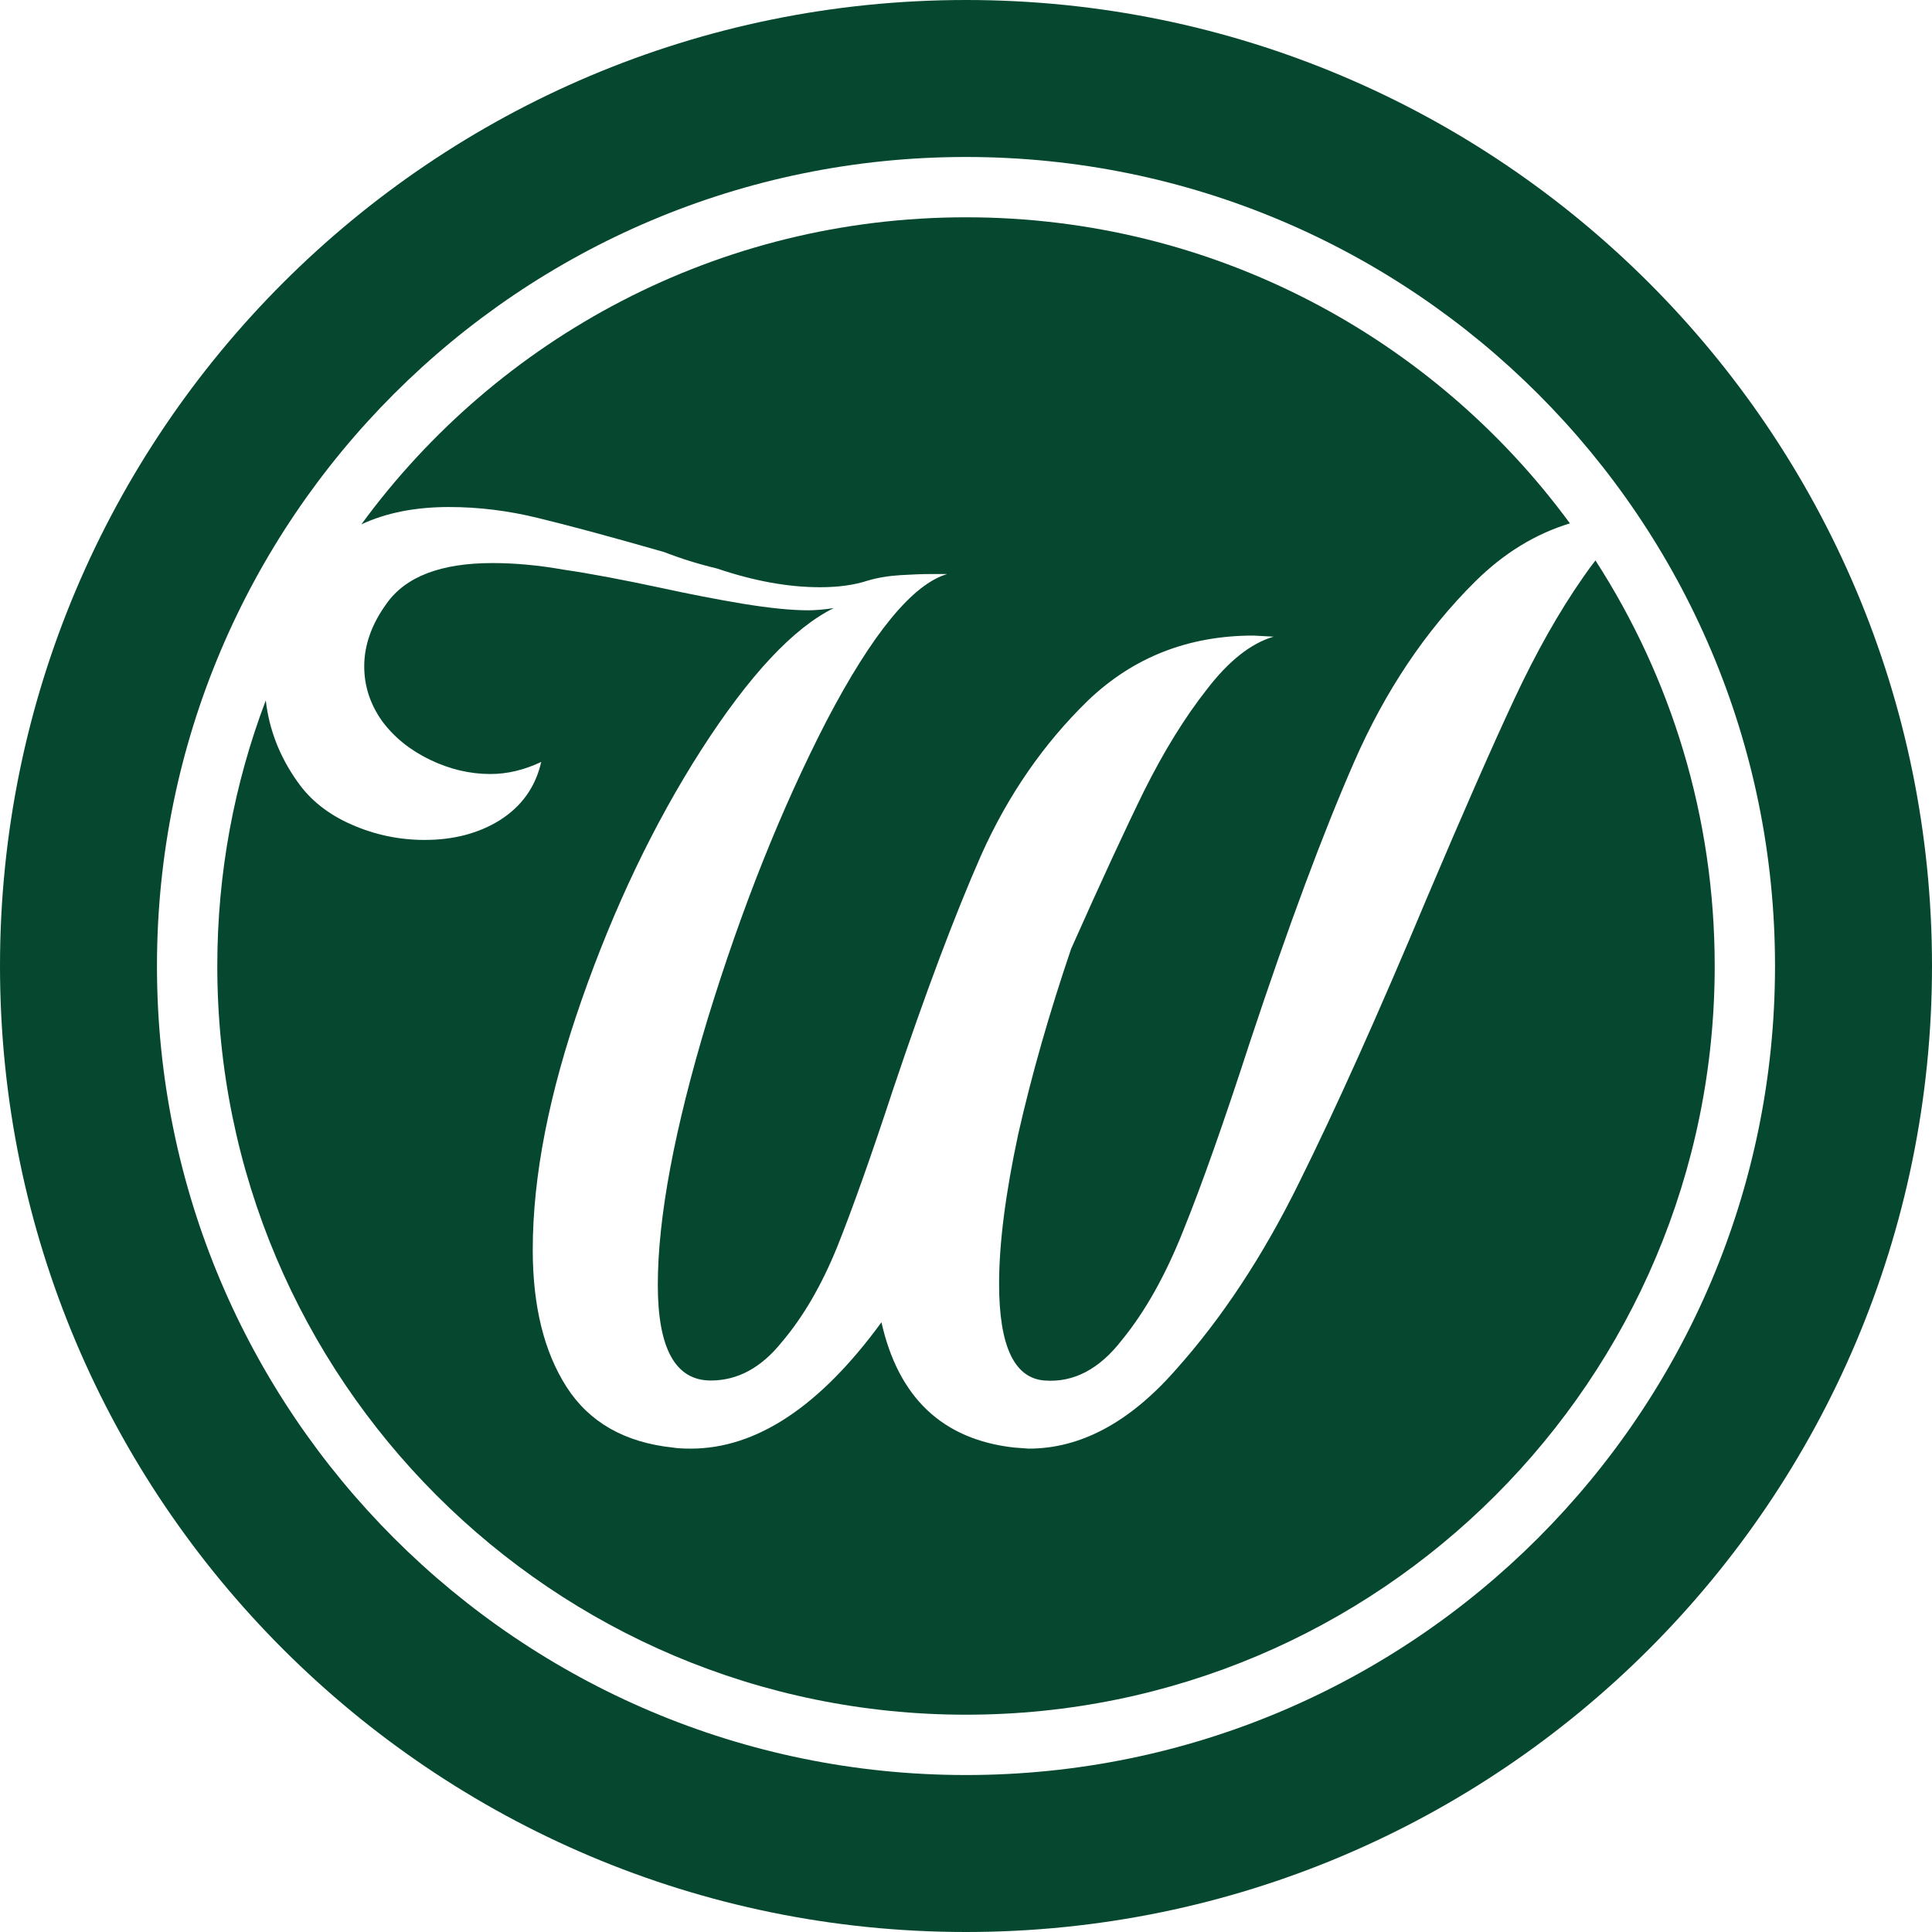
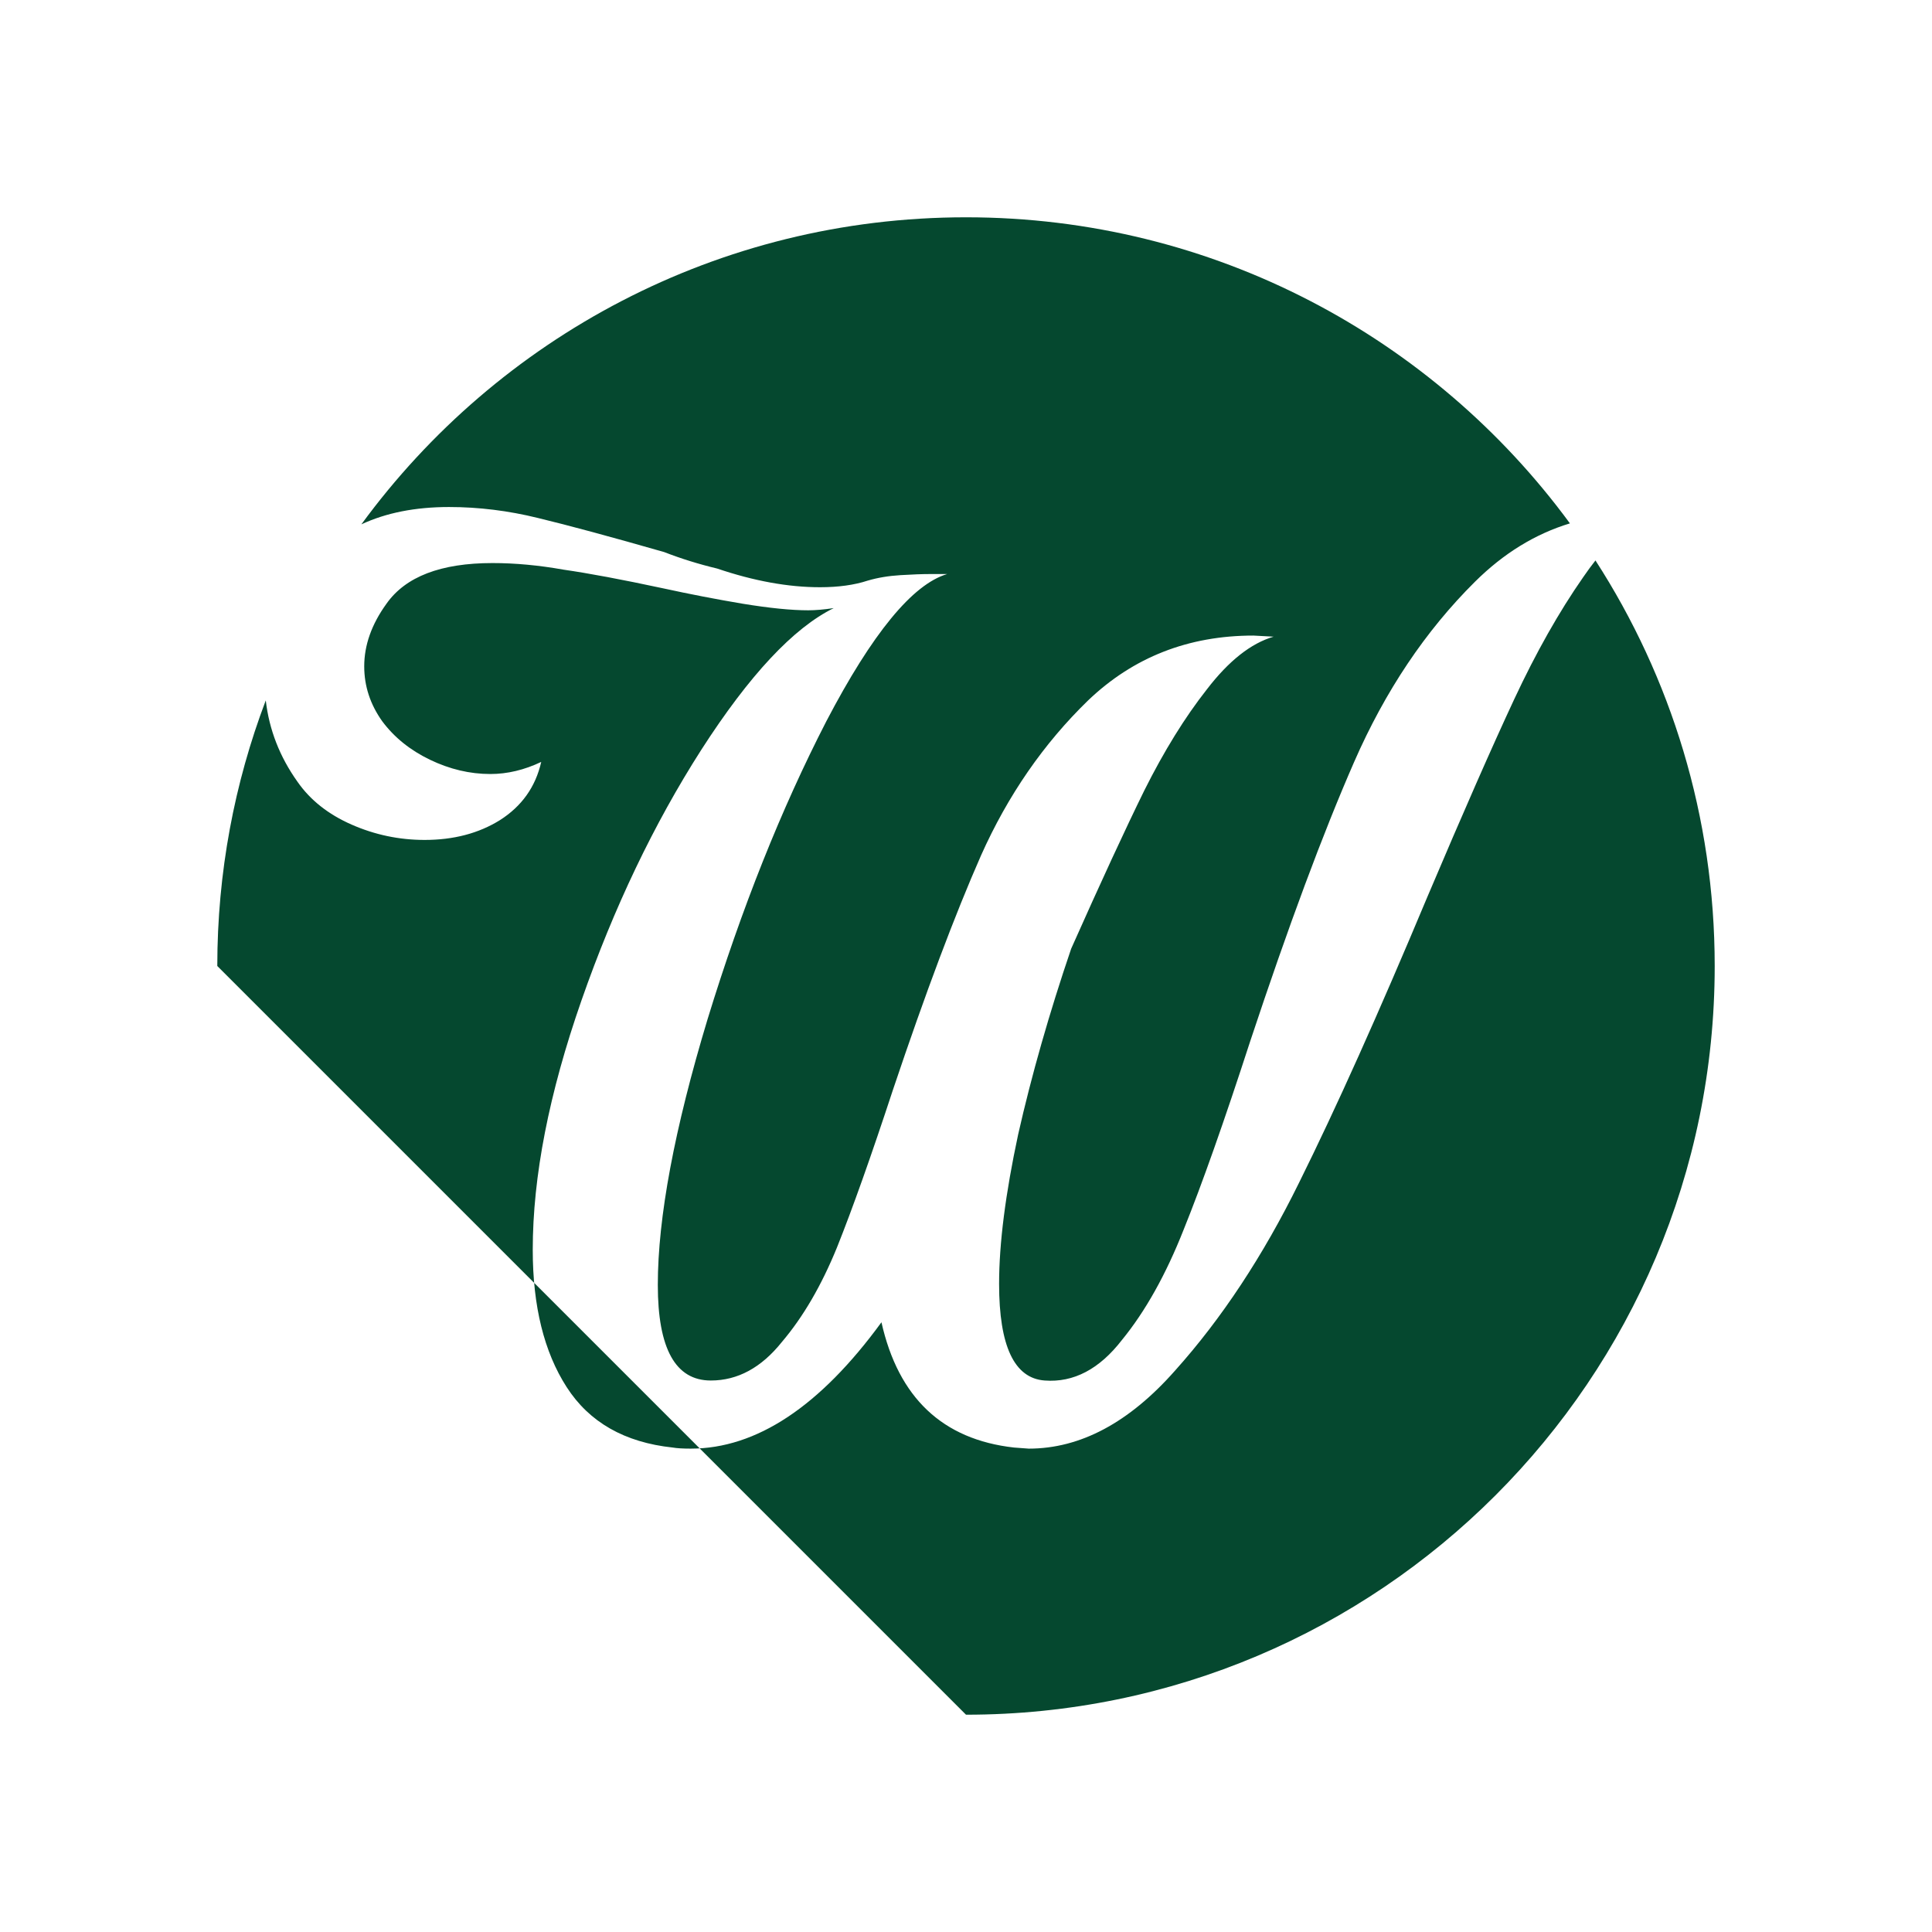
<svg xmlns="http://www.w3.org/2000/svg" fill="none" viewBox="0 0 1307 1307" height="1307" width="1307">
-   <path fill="#05482F" d="M653.5 1160C933.232 1160 1160 933.232 1160 653.5C1160 552.394 1130.38 458.207 1079.33 379.145C1076.55 382.667 1073.76 386.476 1070.96 390.571C1054.71 413.86 1039.17 441.362 1024.35 473.076C1009.54 504.79 989.938 549.387 965.56 606.868C932.578 685.657 903.658 750.076 878.802 800.124C854.423 849.676 826.46 892.044 794.912 927.226C763.841 962.409 730.859 980 695.964 980L685.926 979.257C637.647 973.806 607.772 945.561 596.3 894.522C554.713 951.507 511.693 980 467.238 980C461.98 980 457.917 979.752 455.049 979.257C422.544 975.788 398.644 962.161 383.348 938.376C368.052 914.59 360.404 883.62 360.404 845.464C360.404 795.912 371.398 739.669 393.386 676.737C415.374 613.806 442.382 557.315 474.408 507.267C506.913 456.723 536.788 424.762 564.034 411.383C557.342 412.374 551.606 412.869 546.826 412.869C535.354 412.869 520.536 411.383 502.372 408.41C484.685 405.436 466.76 401.968 448.596 398.003C420.871 392.057 398.405 387.845 381.197 385.368C364.467 382.394 348.453 380.908 333.157 380.908C298.263 380.908 274.362 390.075 261.456 408.41C251.418 422.284 246.399 436.407 246.399 450.777C246.399 464.156 250.462 476.545 258.588 487.942C266.714 498.843 277.469 507.515 290.854 513.957C304.238 520.399 317.861 523.62 331.723 523.62C343.195 523.62 354.667 520.894 366.14 515.443C362.316 532.291 352.994 545.423 338.176 554.838C323.836 563.757 306.867 568.217 287.269 568.217C270.06 568.217 253.569 564.748 237.795 557.811C222.021 550.874 209.831 541.211 201.227 528.823C189.215 511.952 182.072 493.616 179.797 473.815C158.603 529.659 147 590.224 147 653.5C147 933.232 373.768 1160 653.5 1160ZM244.468 354.719C336.611 228.789 485.504 147 653.5 147C821.205 147 969.873 228.506 1062.05 354.065C1038.55 361.204 1017.14 374.363 997.826 393.544C964.365 426.744 937.119 467.377 916.086 515.443C895.054 563.51 871.632 626.441 845.819 704.239C828.133 758.747 813.076 801.363 800.648 832.085C788.698 862.312 774.835 887.089 759.061 906.414C743.765 926.235 726.318 935.403 706.719 933.916C686.165 932.429 675.888 910.626 675.888 868.506C675.888 841.252 680.19 807.557 688.794 767.419C697.876 727.281 709.826 685.409 724.645 641.803C744.721 596.71 761.212 561.032 774.118 534.769C787.503 508.011 801.604 485.216 816.422 466.386C831.24 447.061 846.297 435.168 861.594 430.708L847.97 429.965C803.994 429.965 766.709 444.583 736.117 473.819C706.002 503.055 681.863 537.99 663.699 578.623C646.013 618.761 626.175 671.534 604.187 736.944C589.369 782.037 576.702 817.715 566.185 843.978C555.669 869.745 543.241 891.053 528.901 907.901C515.039 925.244 499.025 933.916 480.861 933.916C456.961 933.916 445.011 912.361 445.011 869.25C445.011 823.661 456.244 763.702 478.71 689.373C501.655 614.549 528.423 547.405 559.015 487.942C590.086 428.478 617.332 395.278 640.754 388.341H629.282C624.024 388.341 617.332 388.589 609.206 389.084C601.08 389.58 593.671 390.818 586.979 392.8C577.897 395.774 567.141 397.26 554.713 397.26C533.203 397.26 510.02 393.048 485.163 384.624C472.735 381.651 460.785 377.935 449.313 373.475C412.984 363.069 384.543 355.388 363.989 350.433C343.912 345.478 323.836 343 303.76 343C280.981 343 261.217 346.906 244.468 354.719Z" clip-rule="evenodd" fill-rule="evenodd" />
-   <path fill="#05482F" d="M653.5 1307C1014.42 1307 1307 1014.42 1307 653.5C1307 292.582 1014.42 0 653.5 0C292.582 0 0 292.582 0 653.5C0 1014.42 292.582 1307 653.5 1307ZM653.494 1200.81C955.763 1200.81 1200.8 955.77 1200.8 653.502C1200.8 351.233 955.763 106.195 653.494 106.195C351.225 106.195 106.188 351.233 106.188 653.502C106.188 955.77 351.225 1200.81 653.494 1200.81Z" clip-rule="evenodd" fill-rule="evenodd" />
+   <path fill="#05482F" d="M653.5 1160C933.232 1160 1160 933.232 1160 653.5C1160 552.394 1130.38 458.207 1079.33 379.145C1076.55 382.667 1073.76 386.476 1070.96 390.571C1054.71 413.86 1039.17 441.362 1024.35 473.076C1009.54 504.79 989.938 549.387 965.56 606.868C932.578 685.657 903.658 750.076 878.802 800.124C854.423 849.676 826.46 892.044 794.912 927.226C763.841 962.409 730.859 980 695.964 980L685.926 979.257C637.647 973.806 607.772 945.561 596.3 894.522C554.713 951.507 511.693 980 467.238 980C461.98 980 457.917 979.752 455.049 979.257C422.544 975.788 398.644 962.161 383.348 938.376C368.052 914.59 360.404 883.62 360.404 845.464C360.404 795.912 371.398 739.669 393.386 676.737C415.374 613.806 442.382 557.315 474.408 507.267C506.913 456.723 536.788 424.762 564.034 411.383C557.342 412.374 551.606 412.869 546.826 412.869C535.354 412.869 520.536 411.383 502.372 408.41C484.685 405.436 466.76 401.968 448.596 398.003C420.871 392.057 398.405 387.845 381.197 385.368C364.467 382.394 348.453 380.908 333.157 380.908C298.263 380.908 274.362 390.075 261.456 408.41C251.418 422.284 246.399 436.407 246.399 450.777C246.399 464.156 250.462 476.545 258.588 487.942C266.714 498.843 277.469 507.515 290.854 513.957C304.238 520.399 317.861 523.62 331.723 523.62C343.195 523.62 354.667 520.894 366.14 515.443C362.316 532.291 352.994 545.423 338.176 554.838C323.836 563.757 306.867 568.217 287.269 568.217C270.06 568.217 253.569 564.748 237.795 557.811C222.021 550.874 209.831 541.211 201.227 528.823C189.215 511.952 182.072 493.616 179.797 473.815C158.603 529.659 147 590.224 147 653.5ZM244.468 354.719C336.611 228.789 485.504 147 653.5 147C821.205 147 969.873 228.506 1062.05 354.065C1038.55 361.204 1017.14 374.363 997.826 393.544C964.365 426.744 937.119 467.377 916.086 515.443C895.054 563.51 871.632 626.441 845.819 704.239C828.133 758.747 813.076 801.363 800.648 832.085C788.698 862.312 774.835 887.089 759.061 906.414C743.765 926.235 726.318 935.403 706.719 933.916C686.165 932.429 675.888 910.626 675.888 868.506C675.888 841.252 680.19 807.557 688.794 767.419C697.876 727.281 709.826 685.409 724.645 641.803C744.721 596.71 761.212 561.032 774.118 534.769C787.503 508.011 801.604 485.216 816.422 466.386C831.24 447.061 846.297 435.168 861.594 430.708L847.97 429.965C803.994 429.965 766.709 444.583 736.117 473.819C706.002 503.055 681.863 537.99 663.699 578.623C646.013 618.761 626.175 671.534 604.187 736.944C589.369 782.037 576.702 817.715 566.185 843.978C555.669 869.745 543.241 891.053 528.901 907.901C515.039 925.244 499.025 933.916 480.861 933.916C456.961 933.916 445.011 912.361 445.011 869.25C445.011 823.661 456.244 763.702 478.71 689.373C501.655 614.549 528.423 547.405 559.015 487.942C590.086 428.478 617.332 395.278 640.754 388.341H629.282C624.024 388.341 617.332 388.589 609.206 389.084C601.08 389.58 593.671 390.818 586.979 392.8C577.897 395.774 567.141 397.26 554.713 397.26C533.203 397.26 510.02 393.048 485.163 384.624C472.735 381.651 460.785 377.935 449.313 373.475C412.984 363.069 384.543 355.388 363.989 350.433C343.912 345.478 323.836 343 303.76 343C280.981 343 261.217 346.906 244.468 354.719Z" clip-rule="evenodd" fill-rule="evenodd" />
</svg>